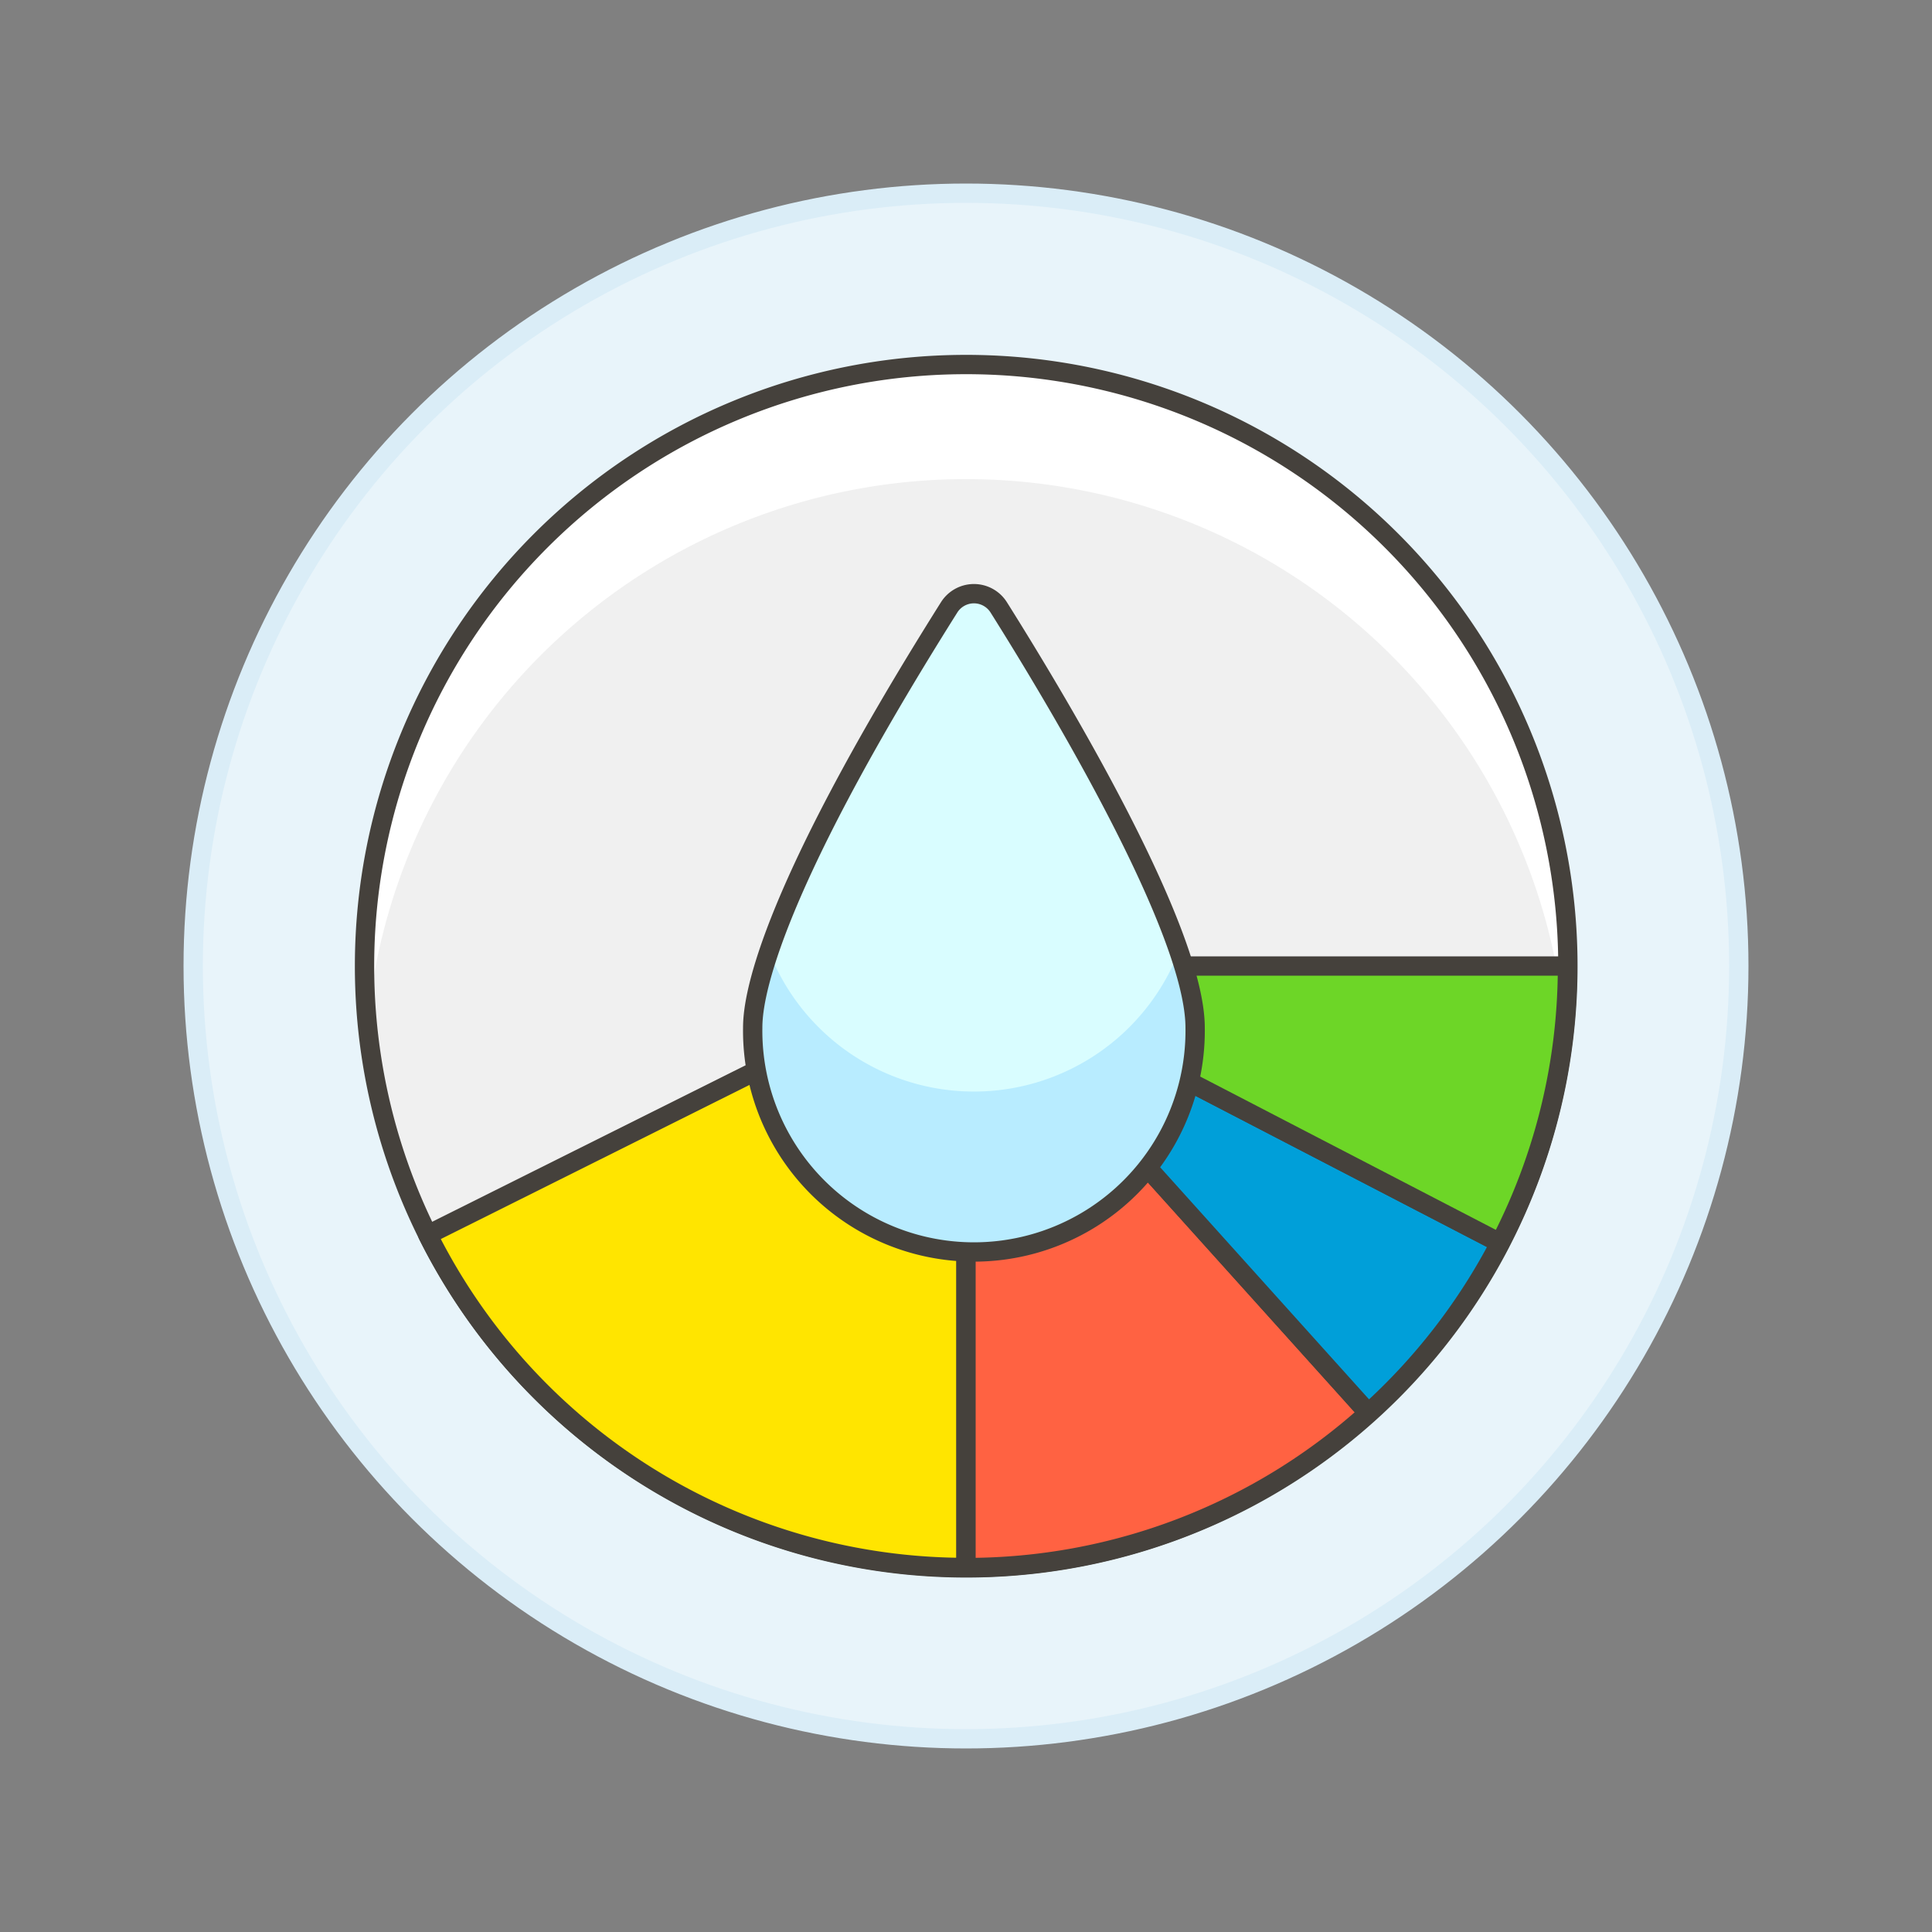
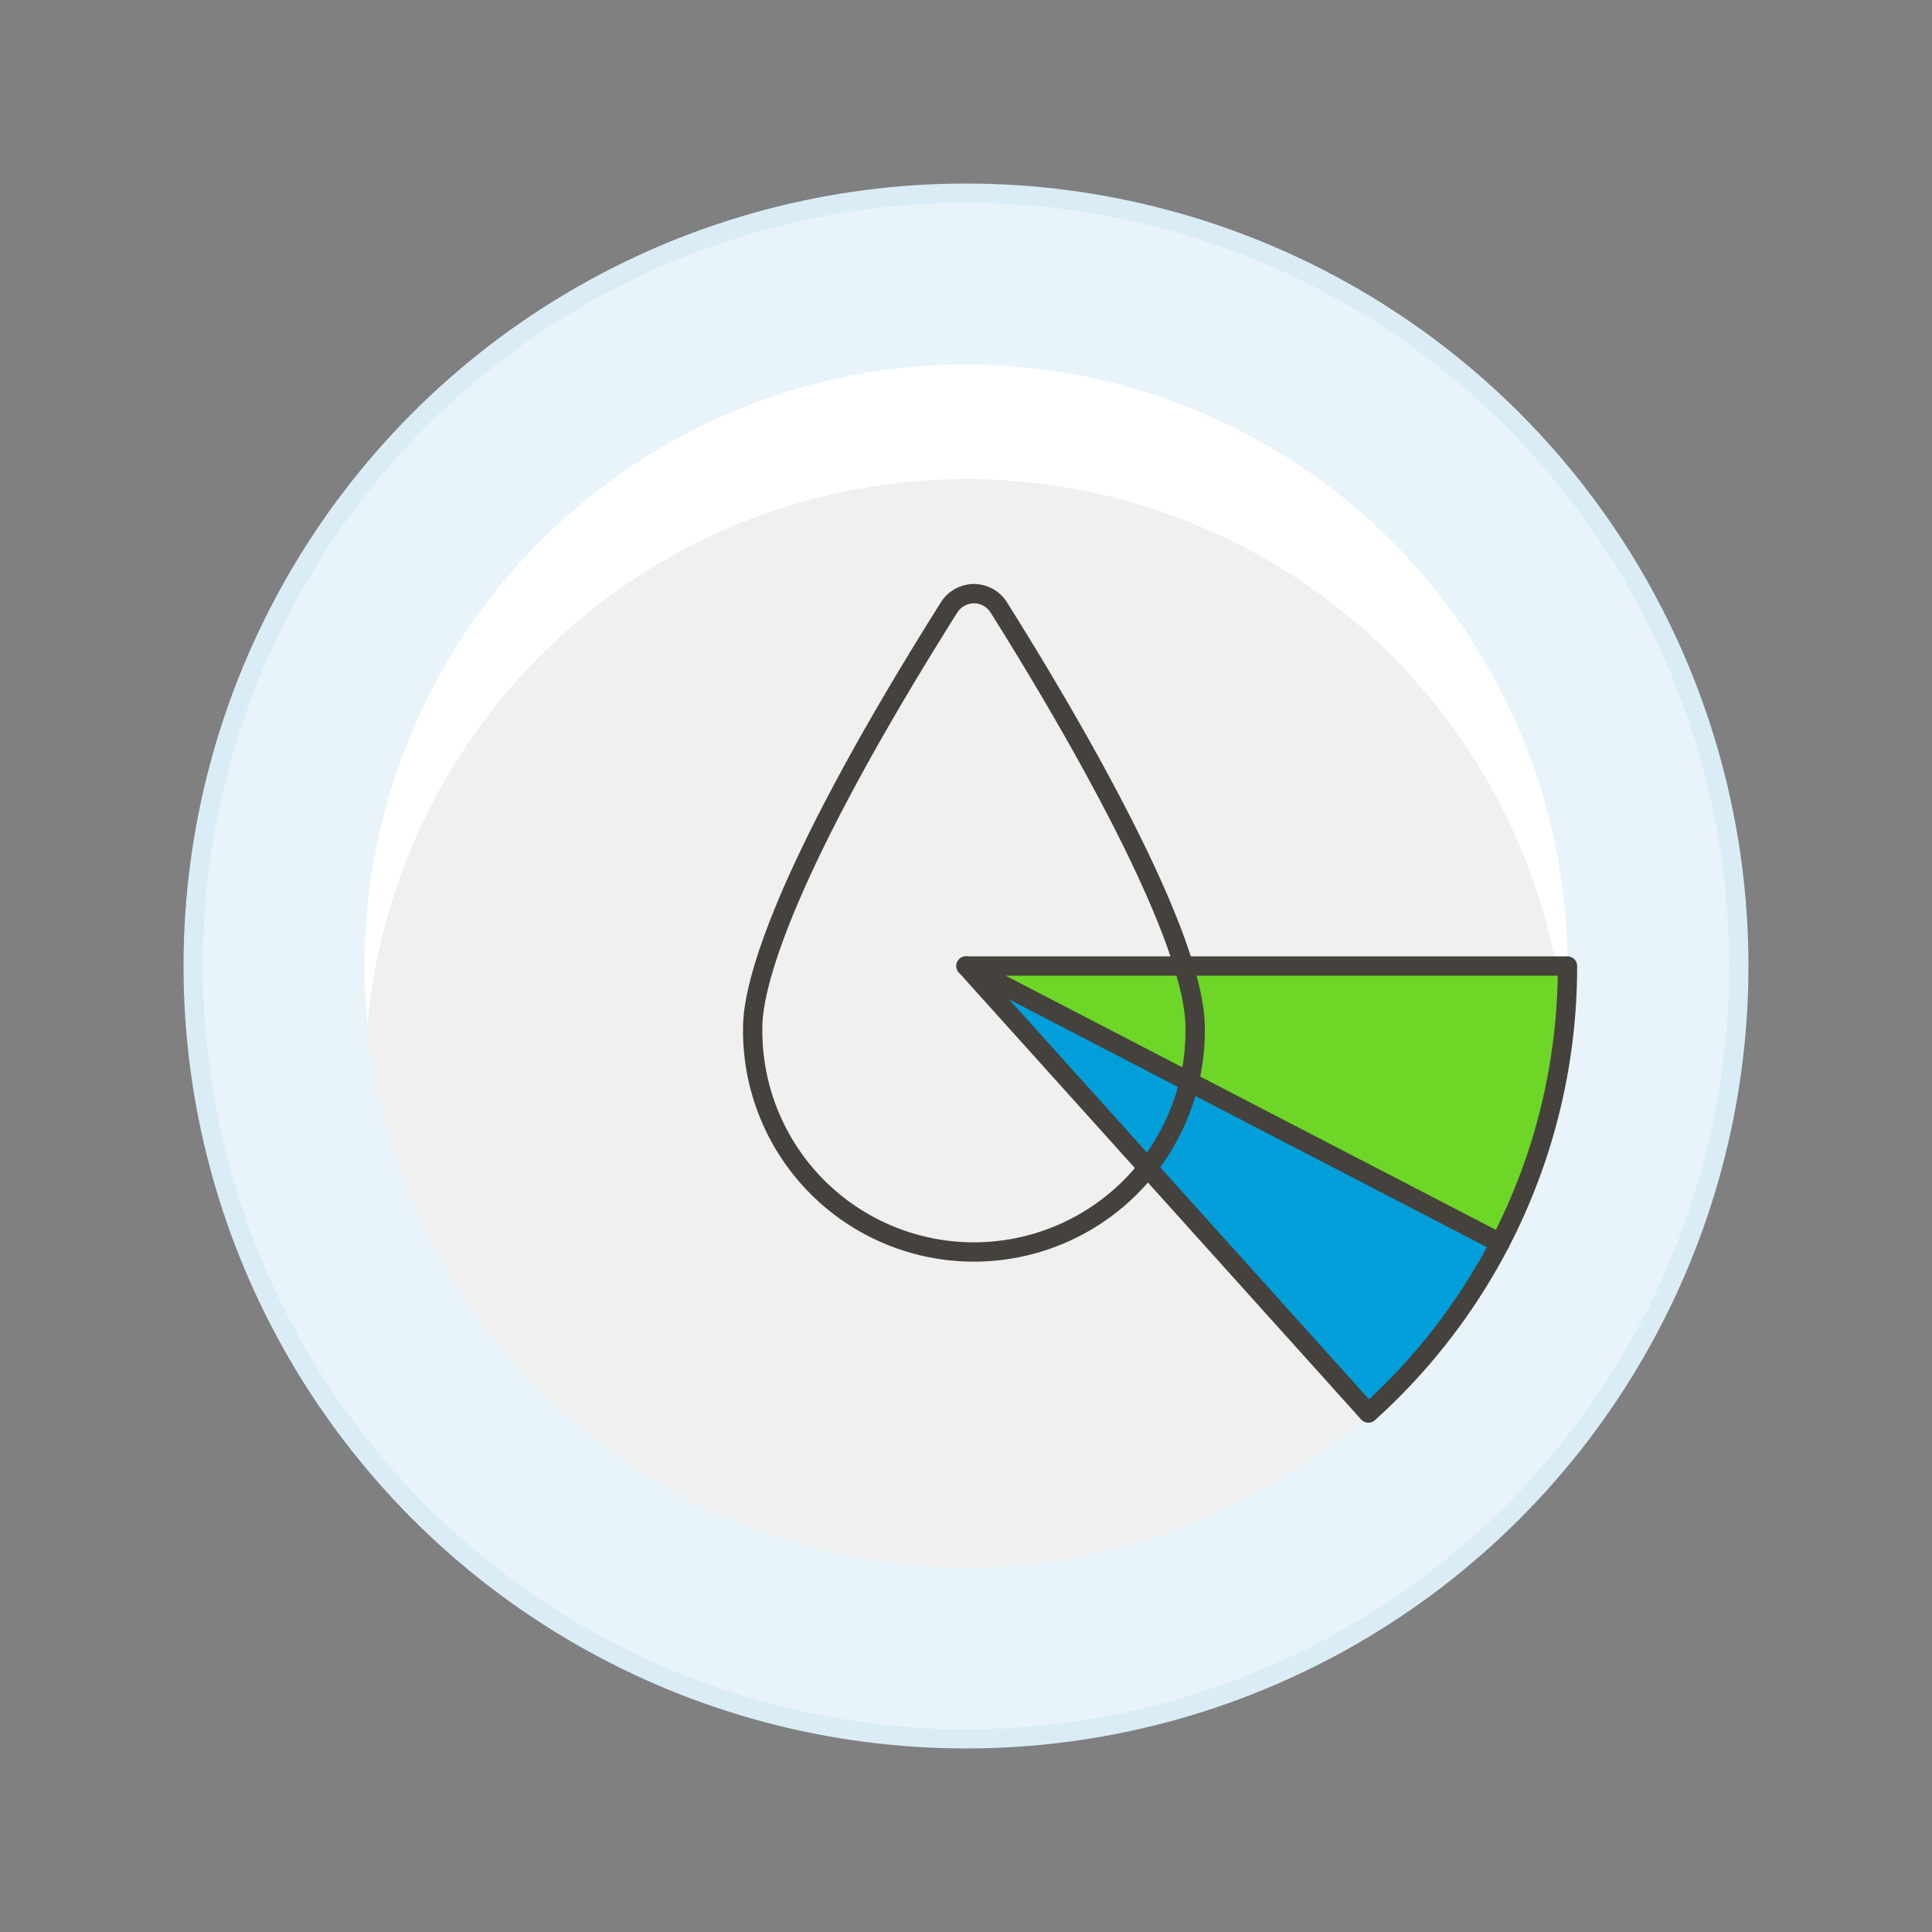
<svg xmlns="http://www.w3.org/2000/svg" viewBox="0 0 100 100">
  <rect x="0" y="0" width="100" height="100" fill="#808080" stroke="none" />
  <g class="nc-icon-wrapper">
    <defs />
    <circle class="a" cx="50" cy="50" r="40" fill="#e8f4fa" stroke="#daedf7" stroke-miterlimit="10" />
    <circle class="b" cx="50" cy="50" r="31.132" style="" fill="#f0f0f0" />
    <path class="c" d="M80.989 53q.141-1.482.143-3a31.132 31.132 0 0 0-62.264 0q0 1.528.145 3.019A31.123 31.123 0 0 1 80.986 53" style="" fill="#fff" />
-     <path class="d" d="M50 18.868A31.143 31.143 0 1 1 18.868 50 31.132 31.132 0 0 1 50 18.868z" fill="none" stroke="#45413c" stroke-linecap="round" stroke-linejoin="round" />
-     <path class="e" d="M22.142 63.911A31.131 31.131 0 0 0 50 81.132V50z" stroke="#45413c" stroke-linecap="round" stroke-linejoin="round" fill="#ffe500" />
-     <path class="f" d="M70.831 73.136a31.02 31.02 0 0 1-20.831 8V50l20.827 23.139" stroke="#45413c" stroke-linecap="round" stroke-linejoin="round" fill="#ff6242" />
    <path class="g" d="M70.831 73.136a31.245 31.245 0 0 0 6.812-8.8L50 50l20.827 23.139" stroke="#45413c" stroke-linecap="round" stroke-linejoin="round" fill="#009fd9" />
    <path class="h" d="M77.643 64.333A31 31 0 0 0 81.132 50H50z" stroke="#45413c" stroke-linecap="round" stroke-linejoin="round" fill="#6dd627" />
-     <path class="i" d="M61.86 53.2a11.451 11.451 0 1 1-22.9 0c0-1.221.382-6.223 10.164-21.758a1.517 1.517 0 0 1 2.573 0C54.69 36.2 61.86 48.115 61.86 53.2z" style="" fill="#d9fdff" />
-     <path class="j" d="M39.8 49.231a13.1 13.1 0 0 0-.839 3.966 11.451 11.451 0 1 0 22.9 0 13.1 13.1 0 0 0-.84-3.965 11.379 11.379 0 0 1-21.22 0z" style="" fill="#b8ecff" />
    <path class="d" d="M61.86 53.2a11.451 11.451 0 1 1-22.9 0c0-1.221.382-6.223 10.164-21.758a1.517 1.517 0 0 1 2.573 0C54.69 36.2 61.86 48.115 61.86 53.2z" fill="none" stroke="#45413c" stroke-linecap="round" stroke-linejoin="round" />
  </g>
</svg>